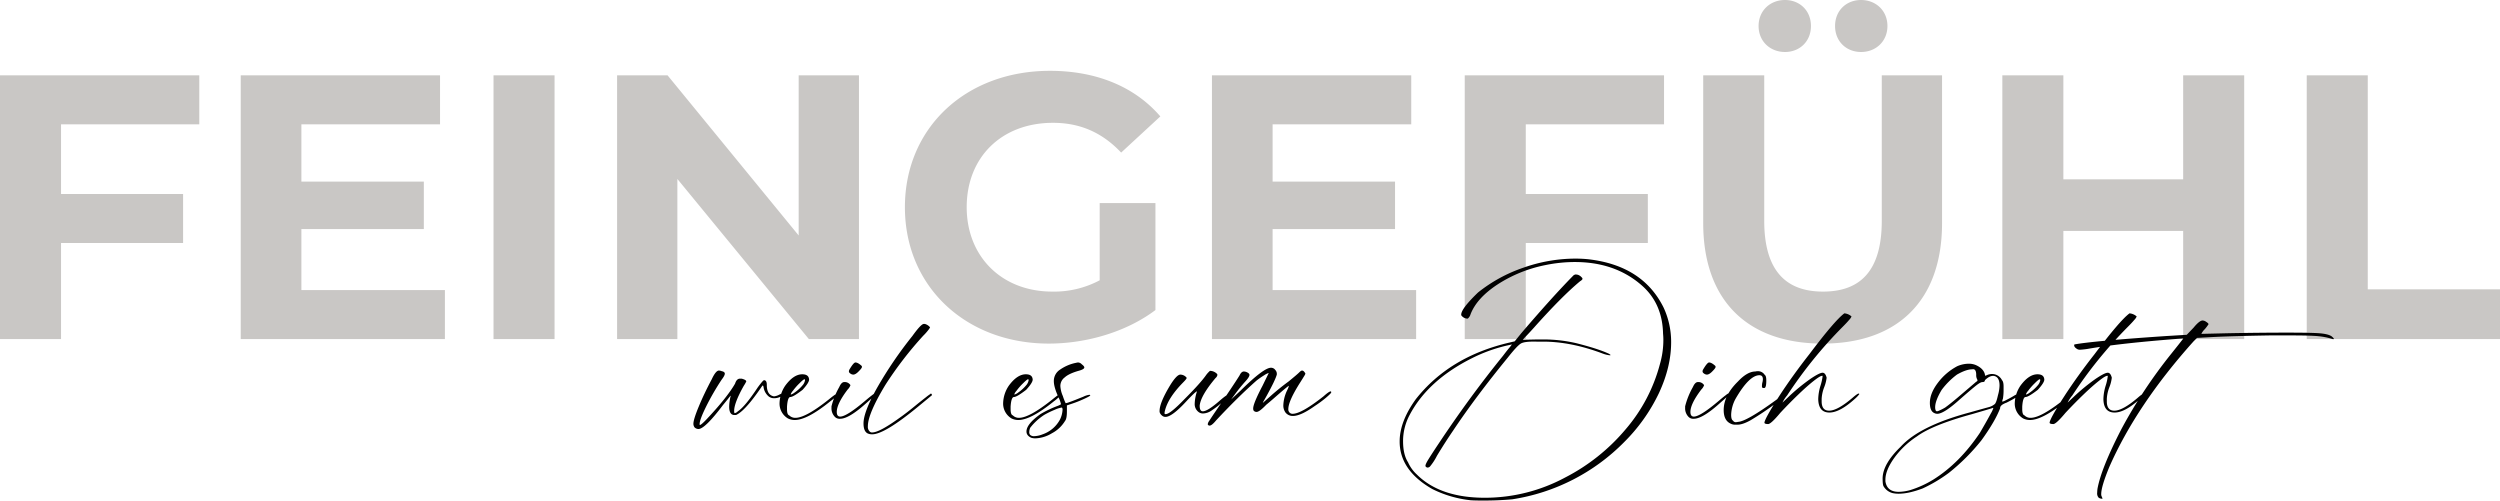
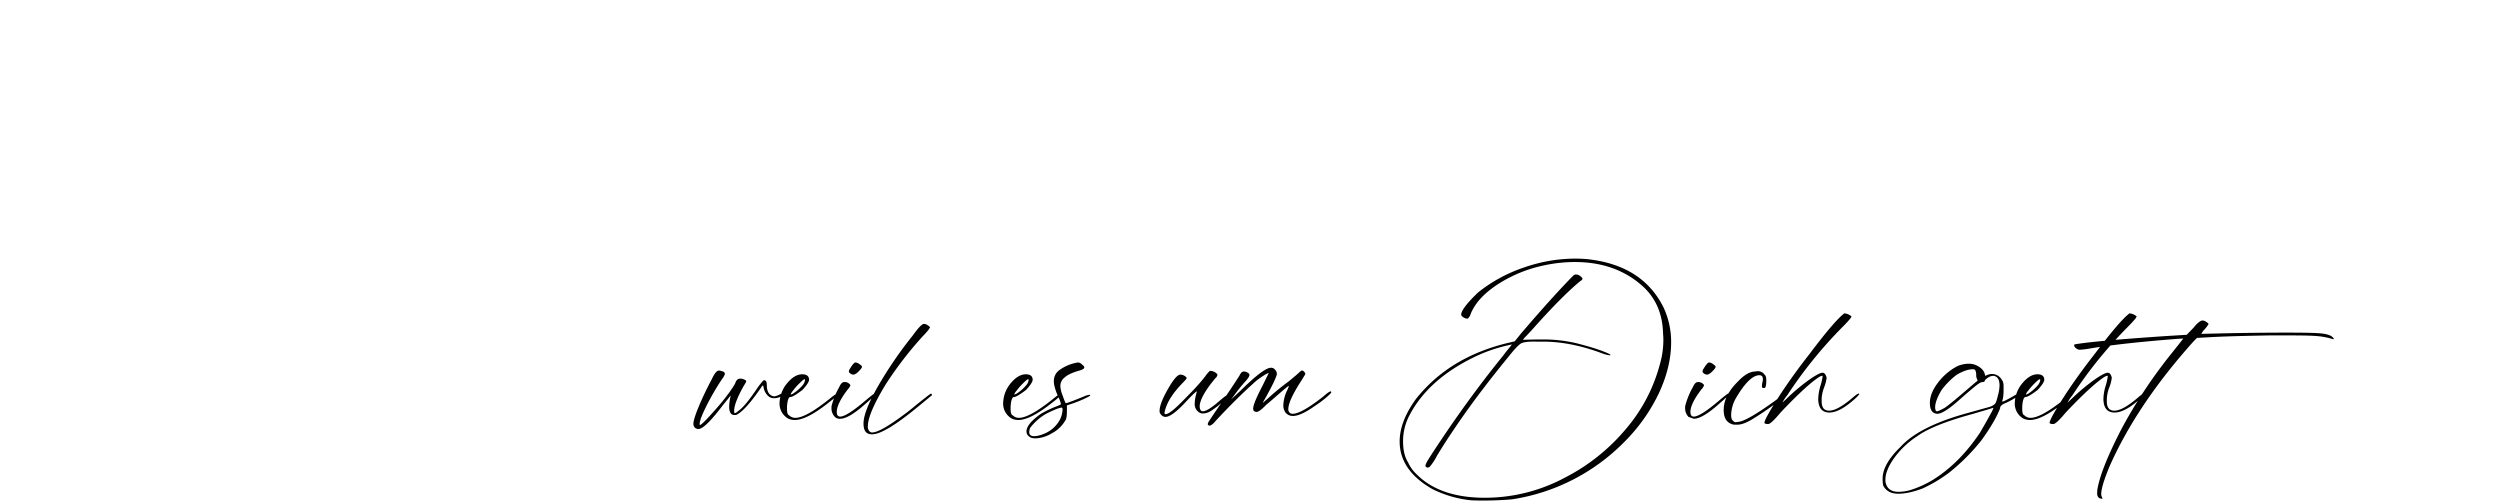
<svg xmlns="http://www.w3.org/2000/svg" width="1406.832" height="281.675" viewBox="0 0 1406.832 281.675">
  <g id="Gruppe_6" data-name="Gruppe 6" transform="translate(-420.596 -2109.2)">
    <g id="Gruppe_4" data-name="Gruppe 4">
-       <path id="Pfad_1" data-name="Pfad 1" d="M129.744-120.84V-148.4H17.6V0H51.94V-54.06h68.688V-81.62H51.94v-39.22ZM187.2-27.56V-61.9h68.9V-88.616H187.2V-120.84h78.016V-148.4H153.064V0h114.9V-27.56ZM295.316,0H329.66V-148.4H295.316Zm171.72-148.4v90.1L393.26-148.4H364.852V0h33.92V-90.1L472.76,0h28.2V-148.4ZM636.424-33.072a54.521,54.521,0,0,1-26.712,6.36c-28.408,0-48.124-19.716-48.124-47.488,0-28.2,19.716-47.488,48.548-47.488,15.052,0,27.56,5.3,38.372,16.748l22.048-20.352c-14.416-16.748-36.04-25.652-62.116-25.652-47.276,0-81.62,32.012-81.62,76.744S561.164,2.544,607.8,2.544c21.2,0,43.672-6.572,60-18.868V-76.532H636.424Zm97.308,5.512V-61.9h68.9V-88.616h-68.9V-120.84h78.016V-148.4H699.6V0H814.5V-27.56ZM954-120.84V-148.4H841.852V0H876.2V-54.06h68.688V-81.62H876.2v-39.22Zm68.052-40.7c8.268,0,14.628-5.936,14.628-14.628s-6.36-14.628-14.628-14.628-14.84,5.936-14.84,14.628S1013.784-161.544,1022.052-161.544Zm42.824,0c8.268,0,14.84-5.936,14.84-14.628s-6.572-14.628-14.84-14.628-14.628,5.936-14.628,14.628S1056.608-161.544,1064.876-161.544ZM1043.252,2.544c42.188,0,67.2-24.168,67.2-67.84v-83.1h-33.92v81.832c0,28.2-12.084,39.856-33.072,39.856-20.776,0-33.072-11.66-33.072-39.856V-148.4H976.048v83.1C976.048-21.624,1001.064,2.544,1043.252,2.544ZM1246.136-148.4v58.512H1178.72V-148.4h-34.344V0h34.344V-60.844h67.416V0h34.344V-148.4ZM1315.672,0h108.756V-27.984h-74.412V-148.4h-34.344Z" transform="translate(403 2300)" fill="#c9c7c5" />
-     </g>
-     <path id="Pfad_5" data-name="Pfad 5" d="M-3.5-33.25a3.257,3.257,0,0,1-.7-2.1q0-2.45,3.062-9.8T6.125-60.375q2.275-4.9,4.025-4.9a4.3,4.3,0,0,1,1.575.35q1.75.35,1.75,1.4T11.725-60.2a141.473,141.473,0,0,0-8.75,15.138Q-.7-37.625-.7-35.175V-35q0,.35.175.35.7,0,3.85-3.325Q14.7-50.05,19.25-57.925q.875-2.8,2.8-2.8h.875q2.625.7,2.625,1.575a18.4,18.4,0,0,1-1.4,2.45q-5.425,9.625-5.425,14.175,0,1.225.35,1.225a3.633,3.633,0,0,0,1.75-1.05q4.025-2.625,11.2-13.475Q35-59.85,35.525-59.85q1.575,0,1.575,2.625,0,5.775,4.025,6.475a8.059,8.059,0,0,0,3.15-1.05,9.6,9.6,0,0,1,2.8-.875.155.155,0,0,1,.175.175q0,.35-1.75,1.575A8.273,8.273,0,0,1,41.3-49.7a4.984,4.984,0,0,1-2.975-.875,8.421,8.421,0,0,1-2.975-4.9q-.175-1.4-.525-1.4-.175,0-1.05,1.312T31.5-52.325Q24.15-42.175,19.775-40.25H18.9q-2.975,0-2.975-4.725a25.57,25.57,0,0,1,.7-5.425,2.864,2.864,0,0,0,.175-.7q-.175,0-1.05,1.138T12.425-45.85Q2.275-32.375-1.4-32.375A3.288,3.288,0,0,1-3.5-33.25ZM49-38.325a9.7,9.7,0,0,1-4.725-8.75,18.379,18.379,0,0,1,3.15-9.625q4.725-6.475,9.625-6.475,3.675,0,3.85,2.975,0,1.75-3.675,5.775Q51.975-50.4,50.4-50.4t-1.925,5.425v1.4q0,3.15,1.225,3.5a4.749,4.749,0,0,0,3.5,1.4q5.775,0,18.55-10.15,3.85-3.15,4.375-3.15t.525.175q0,.35-.875,1.312A22.612,22.612,0,0,1,72.8-47.95q-12.95,10.5-19.95,10.5A8.487,8.487,0,0,1,49-38.325ZM52.675-52.85a23.11,23.11,0,0,0,4.9-4.55,6.09,6.09,0,0,0,1.05-2.45q0-.525-.35-.525-.525,0-2.888,2.362A32.417,32.417,0,0,0,51.8-53.9a6.037,6.037,0,0,0-1.225,1.925.155.155,0,0,0,.175.175A6.3,6.3,0,0,0,52.675-52.85ZM75.425-39.2A6.861,6.861,0,0,1,73.5-44.275v-.875A42.975,42.975,0,0,1,77.875-56q1.225-2.8,2.8-2.8a3.757,3.757,0,0,1,3.5,1.75A6.654,6.654,0,0,1,82.6-54.6Q76.475-46.55,76.475-42q0,2.625,1.925,2.625,3.675,0,14.525-9.275,2.275-1.925,3.587-2.888A6.852,6.852,0,0,1,98-52.5q.35.175.35.35,0,.35-.963,1.313T93.8-47.6q-10.325,9.45-15.4,9.45A3.682,3.682,0,0,1,75.425-39.2ZM84-63.7a1.411,1.411,0,0,1-.7-1.05,2.879,2.879,0,0,1,.175-.875q2.45-4.2,3.5-4.2,1.4,0,3.5,1.925a1.343,1.343,0,0,1,.175.525q0,.7-1.575,2.275Q87.15-63,85.75-63A2.8,2.8,0,0,1,84-63.7Zm9.8,33.775q-2.275-1.225-2.275-5.6,0-6.475,7.788-20.3A225.357,225.357,0,0,1,119-84.7q4.9-6.825,6.475-6.825H126a5.754,5.754,0,0,1,2.975,1.925,6.852,6.852,0,0,1-.963,1.488,29.848,29.848,0,0,1-2.887,3.237A206.846,206.846,0,0,0,103.95-57.4q-9.975,16.45-9.975,23.45A3.62,3.62,0,0,0,95.2-30.8a1.708,1.708,0,0,0,1.225.35q4.025,0,15.4-8.225,4.025-2.8,10.15-7.875,2.625-2.1,4.637-3.675a27.593,27.593,0,0,1,2.363-1.75q.35-.35.525-.35t.35.35a.5.5,0,0,1,.175.35.561.561,0,0,1-.35.525q-1.05.875-7,5.775Q103.425-29.4,96.425-29.4A5.844,5.844,0,0,1,93.8-29.925Zm81.025-8.4a9.7,9.7,0,0,1-4.725-8.75,18.379,18.379,0,0,1,3.15-9.625q4.725-6.475,9.625-6.475,3.675,0,3.85,2.975,0,1.75-3.675,5.775Q177.8-50.4,176.225-50.4T174.3-44.975v1.4q0,3.15,1.225,3.5a4.749,4.749,0,0,0,3.5,1.4q5.775,0,18.55-10.15,3.85-3.15,4.375-3.15t.525.175q0,.35-.875,1.312a22.611,22.611,0,0,1-2.975,2.538q-12.95,10.5-19.95,10.5A8.487,8.487,0,0,1,174.825-38.325ZM178.5-52.85a23.111,23.111,0,0,0,4.9-4.55,6.09,6.09,0,0,0,1.05-2.45q0-.525-.35-.525-.525,0-2.887,2.362a32.418,32.418,0,0,0-3.588,4.112,6.037,6.037,0,0,0-1.225,1.925.155.155,0,0,0,.175.175A6.3,6.3,0,0,0,178.5-52.85Zm7.35,25.375q-2.625-1.225-2.625-3.5,0-4.2,7.875-9.8a59.089,59.089,0,0,1,9.975-4.725q1.575-.7,1.575-.875a17.217,17.217,0,0,0-1.225-3.5q-2.8-5.95-2.8-9.45a7.553,7.553,0,0,1,3.5-6.475,23.822,23.822,0,0,1,9.1-3.85,4.787,4.787,0,0,1,1.05-.175,3.025,3.025,0,0,1,2.1,1.05q1.4,1.05,1.4,1.75,0,1.05-3.325,1.925-5.425,1.575-7.7,3.675a5.971,5.971,0,0,0-2.45,4.9,16.134,16.134,0,0,0,1.4,5.6,30.306,30.306,0,0,0,1.575,4.025,10.774,10.774,0,0,0,2.1-.612q1.75-.613,3.938-1.488l3.938-1.575a10.827,10.827,0,0,1,3.325-1.05q.525,0,.525.35t-3.412,1.925a64.043,64.043,0,0,1-6.562,2.625l-3.15,1.05v3.325q0,4.2-1.05,5.425a18.8,18.8,0,0,1-7.35,6.913,19.069,19.069,0,0,1-9.275,2.887A7.756,7.756,0,0,1,185.85-27.475Zm6.475-1.925a17.492,17.492,0,0,0,9.8-8.4,13.793,13.793,0,0,0,1.4-5.425,1.708,1.708,0,0,0-.35-1.225H203a15.078,15.078,0,0,0-4.025,1.313,50.363,50.363,0,0,0-5.6,2.713,31.648,31.648,0,0,0-8.05,7.35,6.176,6.176,0,0,0-.525,2.45,2.139,2.139,0,0,0,.525,1.575,3.124,3.124,0,0,0,2.275.7A13.958,13.958,0,0,0,192.325-29.4ZM259.35-40.075A3.678,3.678,0,0,1,258.125-42v-.525q0-4.55,5.775-14.175,3.85-6.3,5.95-6.3a4.647,4.647,0,0,1,3.5,1.75v.175q0,.525-2.1,2.625-8.4,8.575-10.15,15.925a5.142,5.142,0,0,0-.175,1.225q0,.7.7.525,2.45,0,10.675-8.575,8.925-8.925,12.075-13.475a14.438,14.438,0,0,1,2.1-2.275h.35a5.629,5.629,0,0,1,3.675,1.75,1.343,1.343,0,0,1,.175.525,2.866,2.866,0,0,1-1.05,1.75Q281.225-51.1,280.7-45.5q0,3.15,1.75,3.15,2.625,0,9.1-5.6,4.2-3.675,5.075-3.675a.561.561,0,0,1,.525.35q0,.525-3.587,3.675a53.758,53.758,0,0,1-6.038,4.725,8.971,8.971,0,0,1-4.9,1.75A3.962,3.962,0,0,1,280-42a5.53,5.53,0,0,1-2.1-4.725,23.823,23.823,0,0,1,1.225-6.65v-.175q-.35,0-1.925,1.487t-4.025,4.113q-8.05,8.75-11.725,8.75A2.864,2.864,0,0,1,259.35-40.075Zm26.075,5.425a.713.713,0,0,1-.175-.525,4.066,4.066,0,0,1,.788-1.75q.787-1.225,2.538-3.85,11.025-16.1,14.525-21.7,1.05-2.275,2.45-2.275a4.3,4.3,0,0,1,1.575.35q1.575.7,1.575,1.575,0,1.225-2.625,4.025-2.8,3.15-5.25,6.475L298.375-49l5.425-5.075Q316.75-66.85,320.775-66.85a2.839,2.839,0,0,1,2.45,1.225A3.133,3.133,0,0,1,324.1-63.7v.7q-.875,3.15-5.6,11.725-.875,1.575-1.575,2.8a6.6,6.6,0,0,0-.7,1.4l4.55-4.025q4.725-4.2,9.975-8.05,4.725-3.85,5.95-5.075,1.05-1.05,1.575-1.05,1.05,0,1.925,1.75a7.238,7.238,0,0,1-.788,1.488q-.787,1.312-2.013,3.237-6.825,10.675-6.825,15.225a2.528,2.528,0,0,0,.875,2.1,2.139,2.139,0,0,0,1.575.525q4.9,0,17.325-9.8,3.15-2.8,4.025-2.8.35,0,.35.525t-2.888,2.975a62.53,62.53,0,0,1-6.387,4.725q-7.875,5.6-12.25,5.6A5.151,5.151,0,0,1,329-41.65a6.659,6.659,0,0,1-1.225-4.2,20.817,20.817,0,0,1,2.1-8.225,13.138,13.138,0,0,0,1.05-2.625,6.79,6.79,0,0,0-1.487,1.05q-1.312,1.05-3.237,2.712t-4.025,3.5q-2.1,1.837-4.025,3.412Q314.3-42,312.725-42a2.157,2.157,0,0,1-1.225-.35q-.7-.35-.7-1.575,0-2.8,5.25-12.775l3.5-7.175h-.175a9.429,9.429,0,0,0-2.362,1.225,48.255,48.255,0,0,0-4.288,2.975q-10.5,9.275-22.75,22.4Q287.525-34.3,286.3-34.3A1.187,1.187,0,0,1,285.425-34.65ZM433.125,7.7A63.362,63.362,0,0,1,411.6,1.4Q393.225-9.1,393.225-25.375q0-11.2,9.1-23.8Q421.225-73.15,455-81.025l2.975-.7,3.675-4.55q17.675-20.65,29.05-32.2a2.415,2.415,0,0,1,1.575-.875,7.373,7.373,0,0,1,1.225.175,4.746,4.746,0,0,1,2.1,1.4,1.433,1.433,0,0,1,.525.875q0,.525-1.4,1.4Q484.4-106.925,468.65-89.25q-3.325,3.675-4.9,5.25l-1.225,1.4,7.875-.175h2.975a81.079,81.079,0,0,1,19.25,2.1q12.425,3.15,18.375,5.95.875.525.875.7t-.35.175a17.183,17.183,0,0,1-4.2-1.05Q489.65-81.55,473.9-81.55h-3.675q-6.65-.175-8.75,1.05t-7.35,7.875q-18.2,22.225-30.8,41.125-4.55,6.65-9.1,14.175a32.338,32.338,0,0,1-3.85,5.95,2.017,2.017,0,0,1-1.4.7,1.513,1.513,0,0,1-1.05-.525.713.713,0,0,1-.175-.525q0-.875,1.663-3.587t5.862-9.012Q432.6-50.4,451.325-73.5q2.8-3.675,4.025-5.075l1.05-1.4-3.15.7a87.858,87.858,0,0,0-19.25,7Q409.15-59.85,398.825-40.25a31.2,31.2,0,0,0-3.675,14.7q0,7.525,2.8,11.9a20.619,20.619,0,0,0,4.9,6.825Q415.975,6.3,441.175,6.3a95.34,95.34,0,0,0,45.15-11.375A110.179,110.179,0,0,0,520.45-32.287,92.354,92.354,0,0,0,539.7-68.95a48.845,48.845,0,0,0,1.925-13.65q0-1.575-.175-3.5-.35-16.1-10.85-26.075-15.225-14.175-38.85-14.175a83.077,83.077,0,0,0-16.625,1.75,76.992,76.992,0,0,0-26.775,10.85q-11.725,7.7-15.225,16.8a5.039,5.039,0,0,1-1.575,2.45h-.35a4.386,4.386,0,0,1-3.325-1.925v-.35q0-3.325,9.45-12.425a84.277,84.277,0,0,1,25.637-14,88.344,88.344,0,0,1,29.138-5.075q3.675,0,7.175.35,30.8,3.5,42.525,27.3A45.8,45.8,0,0,1,546-81.2q0,13.825-6.825,28.525a98.555,98.555,0,0,1-19.6,27.65,112.372,112.372,0,0,1-63,32.2q-7.525.7-16.45.7Q435.575,7.875,433.125,7.7ZM555.8-39.2a6.861,6.861,0,0,1-1.925-5.075v-.875A42.975,42.975,0,0,1,558.25-56q1.225-2.8,2.8-2.8a3.757,3.757,0,0,1,3.5,1.75,6.654,6.654,0,0,1-1.575,2.45Q556.85-46.55,556.85-42q0,2.625,1.925,2.625,3.675,0,14.525-9.275,2.275-1.925,3.588-2.888a6.853,6.853,0,0,1,1.487-.963q.35.175.35.35,0,.35-.962,1.313T574.175-47.6q-10.325,9.45-15.4,9.45A3.682,3.682,0,0,1,555.8-39.2Zm8.575-24.5a1.411,1.411,0,0,1-.7-1.05,2.88,2.88,0,0,1,.175-.875q2.45-4.2,3.5-4.2,1.4,0,3.5,1.925a1.343,1.343,0,0,1,.175.525q0,.7-1.575,2.275-1.925,2.1-3.325,2.1A2.8,2.8,0,0,1,564.375-63.7ZM579.6-35.35q-4.025-1.75-4.025-7.7,0-8.225,8.05-16.1,5.25-5.6,9.8-5.6a5.142,5.142,0,0,1,1.225-.175,4.546,4.546,0,0,1,4.025,2.1q.875.525.875,3.15,0,4.375-1.225,4.2H597.8q-.7,0-.7-1.05a11,11,0,0,1,.175-1.75,7.843,7.843,0,0,0,.35-2.1q0-2.275-1.925-2.275-5.775,0-13.475,13.3a20.237,20.237,0,0,0-2.45,8.925q0,2.8,1.05,3.325a1.719,1.719,0,0,0,1.575.875,5.142,5.142,0,0,0,1.225-.175q4.725-.175,21.35-12.25,2.1-1.575,3.85-2.713A11.447,11.447,0,0,1,610.75-52.5q.525,0,.525.175,0,.525-1.487,1.75T604.975-46.9A161.531,161.531,0,0,1,590.8-37.362q-4.55,2.537-7.35,2.537h-1.225A5.205,5.205,0,0,1,579.6-35.35Zm21,.175q-1.925,0-2.1-.7,0-1.05,2.188-4.987t5.862-9.625q3.675-5.688,8.138-11.9T623.7-74.375q14.35-19.075,19.775-23.1a6.958,6.958,0,0,1,4.025,1.75,5.976,5.976,0,0,1-1.312,1.925q-1.312,1.575-3.763,4.025a246.4,246.4,0,0,0-31.15,38.5,19.087,19.087,0,0,0-2.625,4.025l3.325-3.15a109.373,109.373,0,0,1,12.338-10.15q5.162-3.5,6.912-3.5,1.575,0,2.275,2.8a21.039,21.039,0,0,1-1.4,5.425,20.919,20.919,0,0,0-1.4,6.475v1.4q0,5.25,4.2,5.25,4.725,0,13.3-7.35,2.625-2.275,3.325-2.275a.309.309,0,0,1,.35.35,15.992,15.992,0,0,1-2.1,2.275q-8.75,8.05-14.7,8.05-6.125,0-6.3-7.525A27.664,27.664,0,0,1,630-56.613a28.863,28.863,0,0,0,1.225-5.337q0-.525-.35-.35-1.05,0-4.812,2.975t-8.75,7.787q-4.988,4.812-9.888,10.062Q602.175-35.175,600.6-35.175Zm70,38.85a8.242,8.242,0,0,1-5.075-3.85Q665-1.05,665-4.725q.175-8.05,10.15-17.675,10.675-11.725,38.675-19.25,6.825-1.925,10.675-2.975a8.739,8.739,0,0,0,3.675-1.838q.875-.962,1.75-4.987a20.758,20.758,0,0,0,.875-5.425q0-5.075-3.5-5.425-2.275,0-4.725,2.45,0,1.05-1.4,1.05-1.05,0-3.413,1.837T708.4-49q-8.925,8.05-12.6,8.05a3.473,3.473,0,0,1-1.575-.35q-2.625-1.05-2.625-5.775,0-5.425,4.55-11.375A32.908,32.908,0,0,1,707-67.725a16.627,16.627,0,0,1,6.475-1.4,10.277,10.277,0,0,1,3.85.7q4.025,1.75,5.075,4.725l.35,1.4,1.225-.525a7.5,7.5,0,0,1,2.625-.525,6.328,6.328,0,0,1,5.6,3.5q.875.875.875,3.5v1.75a29.493,29.493,0,0,1-.35,5.075q-.525,1.4-.35,1.75a9.7,9.7,0,0,0,2.275-.962q1.925-.962,4.025-2.188a8.949,8.949,0,0,1,3.325-1.4q.525,0,.525.35t-2.45,1.837q-2.45,1.488-5.25,2.888-3.85,1.4-3.675,3.15-2.8,7.35-10.5,18.025A114.056,114.056,0,0,1,702.275-7.7a83.722,83.722,0,0,1-14.7,8.75Q679.7,4.025,674.1,4.025A14.724,14.724,0,0,1,670.6,3.675Zm10.15-1.75a56.753,56.753,0,0,0,12.95-5.95q14.7-9.275,26.075-26.25,1.225-2.1,2.975-5.163t3.15-5.687a15.231,15.231,0,0,0,1.4-2.975.155.155,0,0,0-.175-.175,1.343,1.343,0,0,0-.525.175q-1.575.525-11.2,3.325-22.4,6.125-31.15,12.6a48.154,48.154,0,0,0-12.775,12.162q-4.9,6.913-4.9,12.163v.875q.875,5.95,7.525,5.95A25.852,25.852,0,0,0,680.75,1.925ZM700.175-44.45q2.45-1.75,6.825-5.425,9.45-8.05,10.675-9.1.7-.35.7-.7a1.554,1.554,0,0,0-.175-.7,4.778,4.778,0,0,1-.525-2.45q0-3.675-2.275-3.15-3.325,0-8.575,2.975a42.645,42.645,0,0,0-8.575,8.575q-3.675,6.125-3.675,9.8a4.553,4.553,0,0,0,.175,1.4q.175.875.875.875a2.863,2.863,0,0,0,.7-.175A28.929,28.929,0,0,0,700.175-44.45ZM744.1-38.325a9.7,9.7,0,0,1-4.725-8.75,18.378,18.378,0,0,1,3.15-9.625q4.725-6.475,9.625-6.475,3.675,0,3.85,2.975,0,1.75-3.675,5.775Q747.075-50.4,745.5-50.4t-1.925,5.425v1.4q0,3.15,1.225,3.5a4.749,4.749,0,0,0,3.5,1.4q5.775,0,18.55-10.15,3.85-3.15,4.375-3.15t.525.175q0,.35-.875,1.312A22.612,22.612,0,0,1,767.9-47.95q-12.95,10.5-19.95,10.5A8.487,8.487,0,0,1,744.1-38.325Zm3.675-14.525a23.11,23.11,0,0,0,4.9-4.55,6.089,6.089,0,0,0,1.05-2.45q0-.525-.35-.525-.525,0-2.888,2.362A32.414,32.414,0,0,0,746.9-53.9a6.037,6.037,0,0,0-1.225,1.925.155.155,0,0,0,.175.175A6.3,6.3,0,0,0,747.775-52.85Zm13.3,17.675q-1.925,0-2.1-.7,0-1.05,2.188-4.987t5.862-9.625q3.675-5.688,8.138-11.9t9.013-11.987q14.35-19.075,19.775-23.1a6.958,6.958,0,0,1,4.025,1.75,5.976,5.976,0,0,1-1.312,1.925q-1.312,1.575-3.763,4.025a246.4,246.4,0,0,0-31.15,38.5,19.087,19.087,0,0,0-2.625,4.025l3.325-3.15a109.373,109.373,0,0,1,12.338-10.15q5.162-3.5,6.912-3.5,1.575,0,2.275,2.8a21.039,21.039,0,0,1-1.4,5.425,20.919,20.919,0,0,0-1.4,6.475v1.4q0,5.25,4.2,5.25,4.725,0,13.3-7.35Q811.3-52.325,812-52.325a.309.309,0,0,1,.35.35,15.992,15.992,0,0,1-2.1,2.275q-8.75,8.05-14.7,8.05-6.125,0-6.3-7.525a27.664,27.664,0,0,1,1.225-7.438A28.863,28.863,0,0,0,791.7-61.95q0-.525-.35-.35-1.05,0-4.812,2.975t-8.75,7.787Q772.8-46.725,767.9-41.475,762.65-35.175,761.075-35.175ZM786.625,6.3a3.486,3.486,0,0,1-.875-2.8,19.149,19.149,0,0,1,.175-2.275q2.1-11.55,13.475-33.6A276.489,276.489,0,0,1,827.575-74.9q4.9-6.125,5.95-7.525l.7-.875-3.15.175q-31.675,2.45-49.35,5.425a42.949,42.949,0,0,1-5.6.7,2.864,2.864,0,0,1-1.575-.35q-1.75-1.05-1.75-2.1a.713.713,0,0,1,.175-.525Q783.3-81.9,824.6-84.7l11.55-.7L840-89.425q3.325-4.025,5.075-4.025a3.55,3.55,0,0,1,1.925.7q1.4.875,1.4,1.4a23.035,23.035,0,0,1-2.1,2.8,8.946,8.946,0,0,0-1.925,2.625l14.7-.35q18.025-.35,33.775-.35,14.525,0,18.813.438t6.037,1.662q1.225,1.05,1.225,1.4a.155.155,0,0,1-.175.175h-.35a40.287,40.287,0,0,0-8.225-1.662q-4.375-.437-15.75-.437h-11.55q-20.65.35-31.325.875l-9.625.525L840-81.725q-32.025,35.7-47.425,70.7Q788.025,0,788.025,4.2a2.864,2.864,0,0,0,.35,1.575l.35.875q0,.35-.525.175A3.138,3.138,0,0,1,786.625,6.3Z" transform="translate(815 2383)" />
+       </g>
+     <path id="Pfad_5" data-name="Pfad 5" d="M-3.5-33.25a3.257,3.257,0,0,1-.7-2.1q0-2.45,3.062-9.8T6.125-60.375q2.275-4.9,4.025-4.9a4.3,4.3,0,0,1,1.575.35q1.75.35,1.75,1.4T11.725-60.2a141.473,141.473,0,0,0-8.75,15.138Q-.7-37.625-.7-35.175V-35q0,.35.175.35.7,0,3.85-3.325Q14.7-50.05,19.25-57.925q.875-2.8,2.8-2.8h.875q2.625.7,2.625,1.575a18.4,18.4,0,0,1-1.4,2.45q-5.425,9.625-5.425,14.175,0,1.225.35,1.225a3.633,3.633,0,0,0,1.75-1.05q4.025-2.625,11.2-13.475Q35-59.85,35.525-59.85q1.575,0,1.575,2.625,0,5.775,4.025,6.475a8.059,8.059,0,0,0,3.15-1.05,9.6,9.6,0,0,1,2.8-.875.155.155,0,0,1,.175.175q0,.35-1.75,1.575A8.273,8.273,0,0,1,41.3-49.7a4.984,4.984,0,0,1-2.975-.875,8.421,8.421,0,0,1-2.975-4.9q-.175-1.4-.525-1.4-.175,0-1.05,1.312T31.5-52.325Q24.15-42.175,19.775-40.25H18.9q-2.975,0-2.975-4.725a25.57,25.57,0,0,1,.7-5.425,2.864,2.864,0,0,0,.175-.7q-.175,0-1.05,1.138T12.425-45.85Q2.275-32.375-1.4-32.375A3.288,3.288,0,0,1-3.5-33.25ZM49-38.325a9.7,9.7,0,0,1-4.725-8.75,18.379,18.379,0,0,1,3.15-9.625q4.725-6.475,9.625-6.475,3.675,0,3.85,2.975,0,1.75-3.675,5.775Q51.975-50.4,50.4-50.4t-1.925,5.425v1.4q0,3.15,1.225,3.5a4.749,4.749,0,0,0,3.5,1.4q5.775,0,18.55-10.15,3.85-3.15,4.375-3.15t.525.175q0,.35-.875,1.312A22.612,22.612,0,0,1,72.8-47.95q-12.95,10.5-19.95,10.5A8.487,8.487,0,0,1,49-38.325ZM52.675-52.85a23.11,23.11,0,0,0,4.9-4.55,6.09,6.09,0,0,0,1.05-2.45q0-.525-.35-.525-.525,0-2.888,2.362A32.417,32.417,0,0,0,51.8-53.9a6.037,6.037,0,0,0-1.225,1.925.155.155,0,0,0,.175.175A6.3,6.3,0,0,0,52.675-52.85ZM75.425-39.2A6.861,6.861,0,0,1,73.5-44.275v-.875A42.975,42.975,0,0,1,77.875-56q1.225-2.8,2.8-2.8a3.757,3.757,0,0,1,3.5,1.75A6.654,6.654,0,0,1,82.6-54.6Q76.475-46.55,76.475-42q0,2.625,1.925,2.625,3.675,0,14.525-9.275,2.275-1.925,3.587-2.888A6.852,6.852,0,0,1,98-52.5q.35.175.35.35,0,.35-.963,1.313T93.8-47.6q-10.325,9.45-15.4,9.45A3.682,3.682,0,0,1,75.425-39.2ZM84-63.7a1.411,1.411,0,0,1-.7-1.05,2.879,2.879,0,0,1,.175-.875q2.45-4.2,3.5-4.2,1.4,0,3.5,1.925a1.343,1.343,0,0,1,.175.525q0,.7-1.575,2.275Q87.15-63,85.75-63A2.8,2.8,0,0,1,84-63.7Zm9.8,33.775q-2.275-1.225-2.275-5.6,0-6.475,7.788-20.3A225.357,225.357,0,0,1,119-84.7q4.9-6.825,6.475-6.825H126a5.754,5.754,0,0,1,2.975,1.925,6.852,6.852,0,0,1-.963,1.488,29.848,29.848,0,0,1-2.887,3.237A206.846,206.846,0,0,0,103.95-57.4q-9.975,16.45-9.975,23.45A3.62,3.62,0,0,0,95.2-30.8a1.708,1.708,0,0,0,1.225.35q4.025,0,15.4-8.225,4.025-2.8,10.15-7.875,2.625-2.1,4.637-3.675a27.593,27.593,0,0,1,2.363-1.75q.35-.35.525-.35t.35.35a.5.5,0,0,1,.175.35.561.561,0,0,1-.35.525q-1.05.875-7,5.775Q103.425-29.4,96.425-29.4A5.844,5.844,0,0,1,93.8-29.925Zm81.025-8.4a9.7,9.7,0,0,1-4.725-8.75,18.379,18.379,0,0,1,3.15-9.625q4.725-6.475,9.625-6.475,3.675,0,3.85,2.975,0,1.75-3.675,5.775Q177.8-50.4,176.225-50.4T174.3-44.975v1.4q0,3.15,1.225,3.5a4.749,4.749,0,0,0,3.5,1.4q5.775,0,18.55-10.15,3.85-3.15,4.375-3.15t.525.175q0,.35-.875,1.312a22.611,22.611,0,0,1-2.975,2.538q-12.95,10.5-19.95,10.5A8.487,8.487,0,0,1,174.825-38.325ZM178.5-52.85a23.111,23.111,0,0,0,4.9-4.55,6.09,6.09,0,0,0,1.05-2.45q0-.525-.35-.525-.525,0-2.887,2.362a32.418,32.418,0,0,0-3.588,4.112,6.037,6.037,0,0,0-1.225,1.925.155.155,0,0,0,.175.175A6.3,6.3,0,0,0,178.5-52.85Zm7.35,25.375q-2.625-1.225-2.625-3.5,0-4.2,7.875-9.8a59.089,59.089,0,0,1,9.975-4.725q1.575-.7,1.575-.875a17.217,17.217,0,0,0-1.225-3.5q-2.8-5.95-2.8-9.45a7.553,7.553,0,0,1,3.5-6.475,23.822,23.822,0,0,1,9.1-3.85,4.787,4.787,0,0,1,1.05-.175,3.025,3.025,0,0,1,2.1,1.05q1.4,1.05,1.4,1.75,0,1.05-3.325,1.925-5.425,1.575-7.7,3.675a5.971,5.971,0,0,0-2.45,4.9,16.134,16.134,0,0,0,1.4,5.6,30.306,30.306,0,0,0,1.575,4.025,10.774,10.774,0,0,0,2.1-.612q1.75-.613,3.938-1.488l3.938-1.575a10.827,10.827,0,0,1,3.325-1.05q.525,0,.525.35t-3.412,1.925a64.043,64.043,0,0,1-6.562,2.625l-3.15,1.05v3.325q0,4.2-1.05,5.425a18.8,18.8,0,0,1-7.35,6.913,19.069,19.069,0,0,1-9.275,2.887A7.756,7.756,0,0,1,185.85-27.475Zm6.475-1.925a17.492,17.492,0,0,0,9.8-8.4,13.793,13.793,0,0,0,1.4-5.425,1.708,1.708,0,0,0-.35-1.225H203a15.078,15.078,0,0,0-4.025,1.313,50.363,50.363,0,0,0-5.6,2.713,31.648,31.648,0,0,0-8.05,7.35,6.176,6.176,0,0,0-.525,2.45,2.139,2.139,0,0,0,.525,1.575,3.124,3.124,0,0,0,2.275.7A13.958,13.958,0,0,0,192.325-29.4ZM259.35-40.075A3.678,3.678,0,0,1,258.125-42v-.525q0-4.55,5.775-14.175,3.85-6.3,5.95-6.3a4.647,4.647,0,0,1,3.5,1.75v.175q0,.525-2.1,2.625-8.4,8.575-10.15,15.925a5.142,5.142,0,0,0-.175,1.225q0,.7.7.525,2.45,0,10.675-8.575,8.925-8.925,12.075-13.475a14.438,14.438,0,0,1,2.1-2.275h.35a5.629,5.629,0,0,1,3.675,1.75,1.343,1.343,0,0,1,.175.525,2.866,2.866,0,0,1-1.05,1.75Q281.225-51.1,280.7-45.5q0,3.15,1.75,3.15,2.625,0,9.1-5.6,4.2-3.675,5.075-3.675a.561.561,0,0,1,.525.35q0,.525-3.587,3.675a53.758,53.758,0,0,1-6.038,4.725,8.971,8.971,0,0,1-4.9,1.75A3.962,3.962,0,0,1,280-42a5.53,5.53,0,0,1-2.1-4.725,23.823,23.823,0,0,1,1.225-6.65v-.175q-.35,0-1.925,1.487t-4.025,4.113q-8.05,8.75-11.725,8.75A2.864,2.864,0,0,1,259.35-40.075Zm26.075,5.425a.713.713,0,0,1-.175-.525,4.066,4.066,0,0,1,.788-1.75q.787-1.225,2.538-3.85,11.025-16.1,14.525-21.7,1.05-2.275,2.45-2.275a4.3,4.3,0,0,1,1.575.35q1.575.7,1.575,1.575,0,1.225-2.625,4.025-2.8,3.15-5.25,6.475L298.375-49l5.425-5.075Q316.75-66.85,320.775-66.85a2.839,2.839,0,0,1,2.45,1.225A3.133,3.133,0,0,1,324.1-63.7v.7q-.875,3.15-5.6,11.725-.875,1.575-1.575,2.8a6.6,6.6,0,0,0-.7,1.4l4.55-4.025q4.725-4.2,9.975-8.05,4.725-3.85,5.95-5.075,1.05-1.05,1.575-1.05,1.05,0,1.925,1.75a7.238,7.238,0,0,1-.788,1.488q-.787,1.312-2.013,3.237-6.825,10.675-6.825,15.225a2.528,2.528,0,0,0,.875,2.1,2.139,2.139,0,0,0,1.575.525q4.9,0,17.325-9.8,3.15-2.8,4.025-2.8.35,0,.35.525t-2.888,2.975a62.53,62.53,0,0,1-6.387,4.725q-7.875,5.6-12.25,5.6A5.151,5.151,0,0,1,329-41.65a6.659,6.659,0,0,1-1.225-4.2,20.817,20.817,0,0,1,2.1-8.225,13.138,13.138,0,0,0,1.05-2.625,6.79,6.79,0,0,0-1.487,1.05q-1.312,1.05-3.237,2.712t-4.025,3.5q-2.1,1.837-4.025,3.412Q314.3-42,312.725-42a2.157,2.157,0,0,1-1.225-.35q-.7-.35-.7-1.575,0-2.8,5.25-12.775l3.5-7.175h-.175a9.429,9.429,0,0,0-2.362,1.225,48.255,48.255,0,0,0-4.288,2.975q-10.5,9.275-22.75,22.4Q287.525-34.3,286.3-34.3A1.187,1.187,0,0,1,285.425-34.65ZM433.125,7.7A63.362,63.362,0,0,1,411.6,1.4Q393.225-9.1,393.225-25.375q0-11.2,9.1-23.8Q421.225-73.15,455-81.025l2.975-.7,3.675-4.55q17.675-20.65,29.05-32.2a2.415,2.415,0,0,1,1.575-.875,7.373,7.373,0,0,1,1.225.175,4.746,4.746,0,0,1,2.1,1.4,1.433,1.433,0,0,1,.525.875q0,.525-1.4,1.4Q484.4-106.925,468.65-89.25q-3.325,3.675-4.9,5.25l-1.225,1.4,7.875-.175h2.975a81.079,81.079,0,0,1,19.25,2.1q12.425,3.15,18.375,5.95.875.525.875.7t-.35.175a17.183,17.183,0,0,1-4.2-1.05Q489.65-81.55,473.9-81.55h-3.675q-6.65-.175-8.75,1.05t-7.35,7.875q-18.2,22.225-30.8,41.125-4.55,6.65-9.1,14.175a32.338,32.338,0,0,1-3.85,5.95,2.017,2.017,0,0,1-1.4.7,1.513,1.513,0,0,1-1.05-.525.713.713,0,0,1-.175-.525q0-.875,1.663-3.587t5.862-9.012Q432.6-50.4,451.325-73.5q2.8-3.675,4.025-5.075l1.05-1.4-3.15.7a87.858,87.858,0,0,0-19.25,7Q409.15-59.85,398.825-40.25a31.2,31.2,0,0,0-3.675,14.7q0,7.525,2.8,11.9a20.619,20.619,0,0,0,4.9,6.825Q415.975,6.3,441.175,6.3a95.34,95.34,0,0,0,45.15-11.375A110.179,110.179,0,0,0,520.45-32.287,92.354,92.354,0,0,0,539.7-68.95a48.845,48.845,0,0,0,1.925-13.65q0-1.575-.175-3.5-.35-16.1-10.85-26.075-15.225-14.175-38.85-14.175a83.077,83.077,0,0,0-16.625,1.75,76.992,76.992,0,0,0-26.775,10.85q-11.725,7.7-15.225,16.8a5.039,5.039,0,0,1-1.575,2.45h-.35a4.386,4.386,0,0,1-3.325-1.925v-.35q0-3.325,9.45-12.425a84.277,84.277,0,0,1,25.637-14,88.344,88.344,0,0,1,29.138-5.075q3.675,0,7.175.35,30.8,3.5,42.525,27.3A45.8,45.8,0,0,1,546-81.2q0,13.825-6.825,28.525a98.555,98.555,0,0,1-19.6,27.65,112.372,112.372,0,0,1-63,32.2q-7.525.7-16.45.7Q435.575,7.875,433.125,7.7ZM555.8-39.2a6.861,6.861,0,0,1-1.925-5.075v-.875A42.975,42.975,0,0,1,558.25-56q1.225-2.8,2.8-2.8a3.757,3.757,0,0,1,3.5,1.75,6.654,6.654,0,0,1-1.575,2.45Q556.85-46.55,556.85-42q0,2.625,1.925,2.625,3.675,0,14.525-9.275,2.275-1.925,3.588-2.888a6.853,6.853,0,0,1,1.487-.963q.35.175.35.35,0,.35-.962,1.313T574.175-47.6q-10.325,9.45-15.4,9.45Zm8.575-24.5a1.411,1.411,0,0,1-.7-1.05,2.88,2.88,0,0,1,.175-.875q2.45-4.2,3.5-4.2,1.4,0,3.5,1.925a1.343,1.343,0,0,1,.175.525q0,.7-1.575,2.275-1.925,2.1-3.325,2.1A2.8,2.8,0,0,1,564.375-63.7ZM579.6-35.35q-4.025-1.75-4.025-7.7,0-8.225,8.05-16.1,5.25-5.6,9.8-5.6a5.142,5.142,0,0,1,1.225-.175,4.546,4.546,0,0,1,4.025,2.1q.875.525.875,3.15,0,4.375-1.225,4.2H597.8q-.7,0-.7-1.05a11,11,0,0,1,.175-1.75,7.843,7.843,0,0,0,.35-2.1q0-2.275-1.925-2.275-5.775,0-13.475,13.3a20.237,20.237,0,0,0-2.45,8.925q0,2.8,1.05,3.325a1.719,1.719,0,0,0,1.575.875,5.142,5.142,0,0,0,1.225-.175q4.725-.175,21.35-12.25,2.1-1.575,3.85-2.713A11.447,11.447,0,0,1,610.75-52.5q.525,0,.525.175,0,.525-1.487,1.75T604.975-46.9A161.531,161.531,0,0,1,590.8-37.362q-4.55,2.537-7.35,2.537h-1.225A5.205,5.205,0,0,1,579.6-35.35Zm21,.175q-1.925,0-2.1-.7,0-1.05,2.188-4.987t5.862-9.625q3.675-5.688,8.138-11.9T623.7-74.375q14.35-19.075,19.775-23.1a6.958,6.958,0,0,1,4.025,1.75,5.976,5.976,0,0,1-1.312,1.925q-1.312,1.575-3.763,4.025a246.4,246.4,0,0,0-31.15,38.5,19.087,19.087,0,0,0-2.625,4.025l3.325-3.15a109.373,109.373,0,0,1,12.338-10.15q5.162-3.5,6.912-3.5,1.575,0,2.275,2.8a21.039,21.039,0,0,1-1.4,5.425,20.919,20.919,0,0,0-1.4,6.475v1.4q0,5.25,4.2,5.25,4.725,0,13.3-7.35,2.625-2.275,3.325-2.275a.309.309,0,0,1,.35.35,15.992,15.992,0,0,1-2.1,2.275q-8.75,8.05-14.7,8.05-6.125,0-6.3-7.525A27.664,27.664,0,0,1,630-56.613a28.863,28.863,0,0,0,1.225-5.337q0-.525-.35-.35-1.05,0-4.812,2.975t-8.75,7.787q-4.988,4.812-9.888,10.062Q602.175-35.175,600.6-35.175Zm70,38.85a8.242,8.242,0,0,1-5.075-3.85Q665-1.05,665-4.725q.175-8.05,10.15-17.675,10.675-11.725,38.675-19.25,6.825-1.925,10.675-2.975a8.739,8.739,0,0,0,3.675-1.838q.875-.962,1.75-4.987a20.758,20.758,0,0,0,.875-5.425q0-5.075-3.5-5.425-2.275,0-4.725,2.45,0,1.05-1.4,1.05-1.05,0-3.413,1.837T708.4-49q-8.925,8.05-12.6,8.05a3.473,3.473,0,0,1-1.575-.35q-2.625-1.05-2.625-5.775,0-5.425,4.55-11.375A32.908,32.908,0,0,1,707-67.725a16.627,16.627,0,0,1,6.475-1.4,10.277,10.277,0,0,1,3.85.7q4.025,1.75,5.075,4.725l.35,1.4,1.225-.525a7.5,7.5,0,0,1,2.625-.525,6.328,6.328,0,0,1,5.6,3.5q.875.875.875,3.5v1.75a29.493,29.493,0,0,1-.35,5.075q-.525,1.4-.35,1.75a9.7,9.7,0,0,0,2.275-.962q1.925-.962,4.025-2.188a8.949,8.949,0,0,1,3.325-1.4q.525,0,.525.35t-2.45,1.837q-2.45,1.488-5.25,2.888-3.85,1.4-3.675,3.15-2.8,7.35-10.5,18.025A114.056,114.056,0,0,1,702.275-7.7a83.722,83.722,0,0,1-14.7,8.75Q679.7,4.025,674.1,4.025A14.724,14.724,0,0,1,670.6,3.675Zm10.15-1.75a56.753,56.753,0,0,0,12.95-5.95q14.7-9.275,26.075-26.25,1.225-2.1,2.975-5.163t3.15-5.687a15.231,15.231,0,0,0,1.4-2.975.155.155,0,0,0-.175-.175,1.343,1.343,0,0,0-.525.175q-1.575.525-11.2,3.325-22.4,6.125-31.15,12.6a48.154,48.154,0,0,0-12.775,12.162q-4.9,6.913-4.9,12.163v.875q.875,5.95,7.525,5.95A25.852,25.852,0,0,0,680.75,1.925ZM700.175-44.45q2.45-1.75,6.825-5.425,9.45-8.05,10.675-9.1.7-.35.7-.7a1.554,1.554,0,0,0-.175-.7,4.778,4.778,0,0,1-.525-2.45q0-3.675-2.275-3.15-3.325,0-8.575,2.975a42.645,42.645,0,0,0-8.575,8.575q-3.675,6.125-3.675,9.8a4.553,4.553,0,0,0,.175,1.4q.175.875.875.875a2.863,2.863,0,0,0,.7-.175A28.929,28.929,0,0,0,700.175-44.45ZM744.1-38.325a9.7,9.7,0,0,1-4.725-8.75,18.378,18.378,0,0,1,3.15-9.625q4.725-6.475,9.625-6.475,3.675,0,3.85,2.975,0,1.75-3.675,5.775Q747.075-50.4,745.5-50.4t-1.925,5.425v1.4q0,3.15,1.225,3.5a4.749,4.749,0,0,0,3.5,1.4q5.775,0,18.55-10.15,3.85-3.15,4.375-3.15t.525.175q0,.35-.875,1.312A22.612,22.612,0,0,1,767.9-47.95q-12.95,10.5-19.95,10.5A8.487,8.487,0,0,1,744.1-38.325Zm3.675-14.525a23.11,23.11,0,0,0,4.9-4.55,6.089,6.089,0,0,0,1.05-2.45q0-.525-.35-.525-.525,0-2.888,2.362A32.414,32.414,0,0,0,746.9-53.9a6.037,6.037,0,0,0-1.225,1.925.155.155,0,0,0,.175.175A6.3,6.3,0,0,0,747.775-52.85Zm13.3,17.675q-1.925,0-2.1-.7,0-1.05,2.188-4.987t5.862-9.625q3.675-5.688,8.138-11.9t9.013-11.987q14.35-19.075,19.775-23.1a6.958,6.958,0,0,1,4.025,1.75,5.976,5.976,0,0,1-1.312,1.925q-1.312,1.575-3.763,4.025a246.4,246.4,0,0,0-31.15,38.5,19.087,19.087,0,0,0-2.625,4.025l3.325-3.15a109.373,109.373,0,0,1,12.338-10.15q5.162-3.5,6.912-3.5,1.575,0,2.275,2.8a21.039,21.039,0,0,1-1.4,5.425,20.919,20.919,0,0,0-1.4,6.475v1.4q0,5.25,4.2,5.25,4.725,0,13.3-7.35Q811.3-52.325,812-52.325a.309.309,0,0,1,.35.35,15.992,15.992,0,0,1-2.1,2.275q-8.75,8.05-14.7,8.05-6.125,0-6.3-7.525a27.664,27.664,0,0,1,1.225-7.438A28.863,28.863,0,0,0,791.7-61.95q0-.525-.35-.35-1.05,0-4.812,2.975t-8.75,7.787Q772.8-46.725,767.9-41.475,762.65-35.175,761.075-35.175ZM786.625,6.3a3.486,3.486,0,0,1-.875-2.8,19.149,19.149,0,0,1,.175-2.275q2.1-11.55,13.475-33.6A276.489,276.489,0,0,1,827.575-74.9q4.9-6.125,5.95-7.525l.7-.875-3.15.175q-31.675,2.45-49.35,5.425a42.949,42.949,0,0,1-5.6.7,2.864,2.864,0,0,1-1.575-.35q-1.75-1.05-1.75-2.1a.713.713,0,0,1,.175-.525Q783.3-81.9,824.6-84.7l11.55-.7L840-89.425q3.325-4.025,5.075-4.025a3.55,3.55,0,0,1,1.925.7q1.4.875,1.4,1.4a23.035,23.035,0,0,1-2.1,2.8,8.946,8.946,0,0,0-1.925,2.625l14.7-.35q18.025-.35,33.775-.35,14.525,0,18.813.438t6.037,1.662q1.225,1.05,1.225,1.4a.155.155,0,0,1-.175.175h-.35a40.287,40.287,0,0,0-8.225-1.662q-4.375-.437-15.75-.437h-11.55q-20.65.35-31.325.875l-9.625.525L840-81.725q-32.025,35.7-47.425,70.7Q788.025,0,788.025,4.2a2.864,2.864,0,0,0,.35,1.575l.35.875q0,.35-.525.175A3.138,3.138,0,0,1,786.625,6.3Z" transform="translate(815 2383)" />
  </g>
</svg>